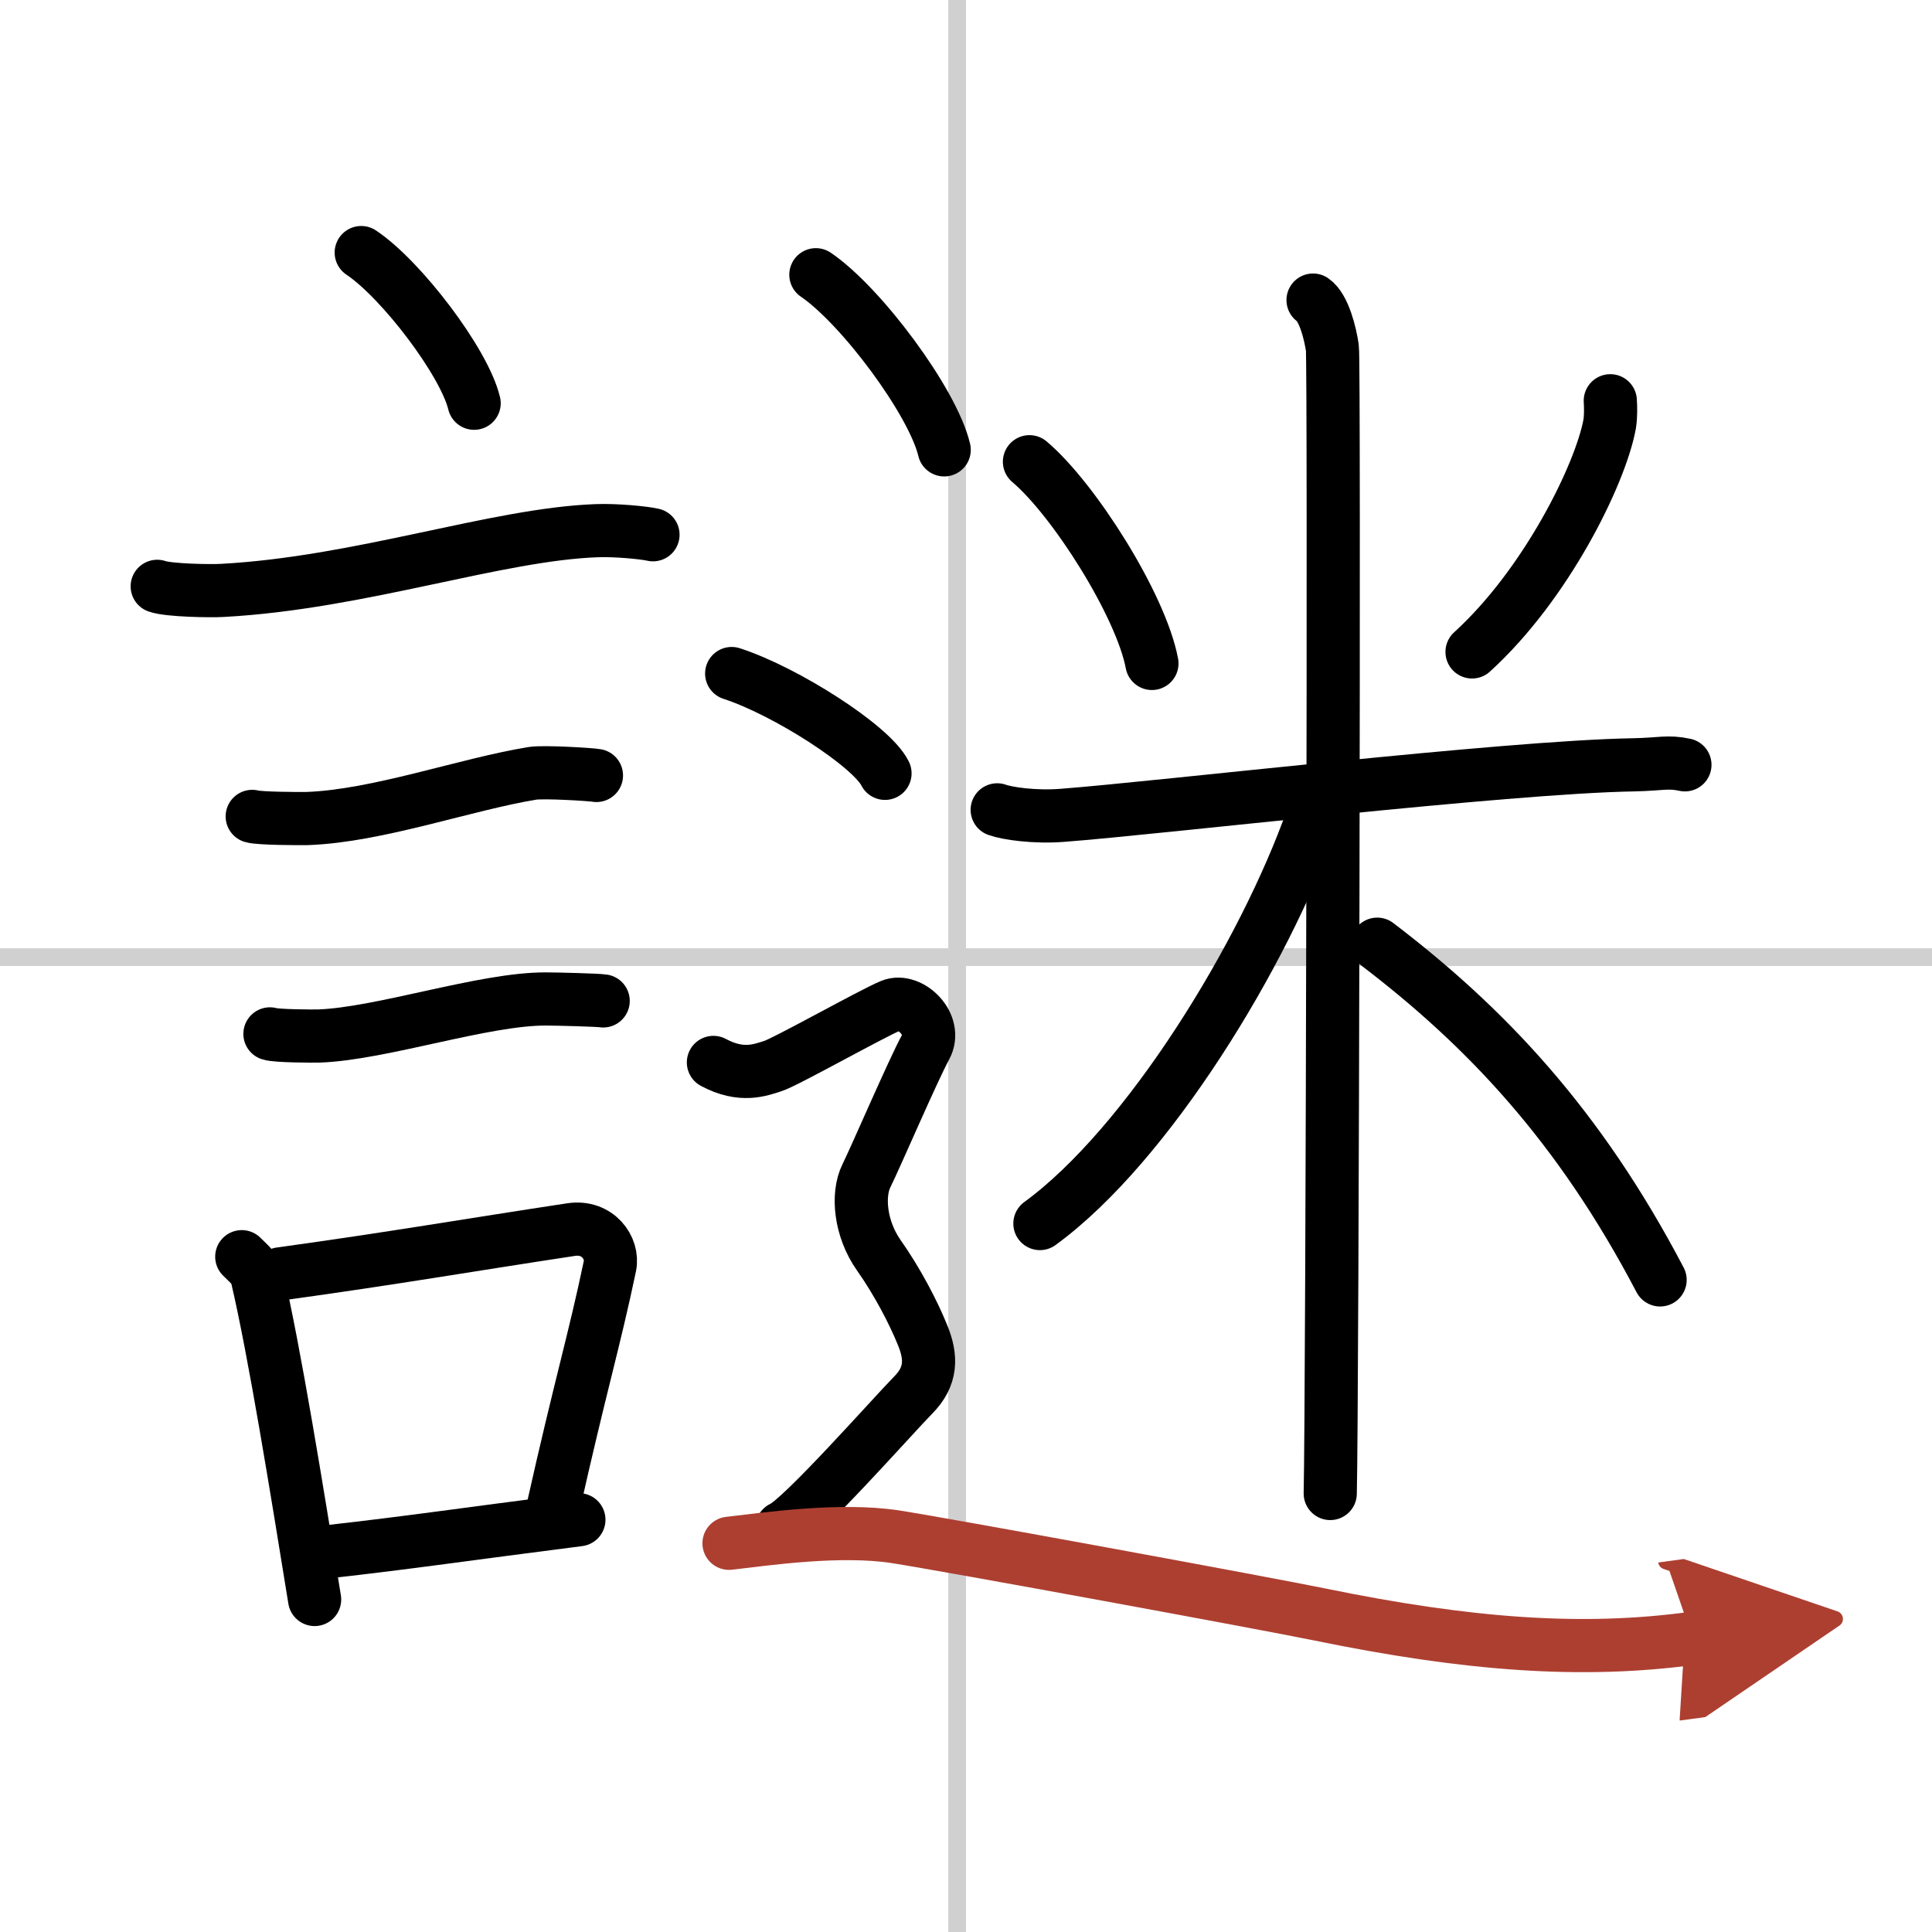
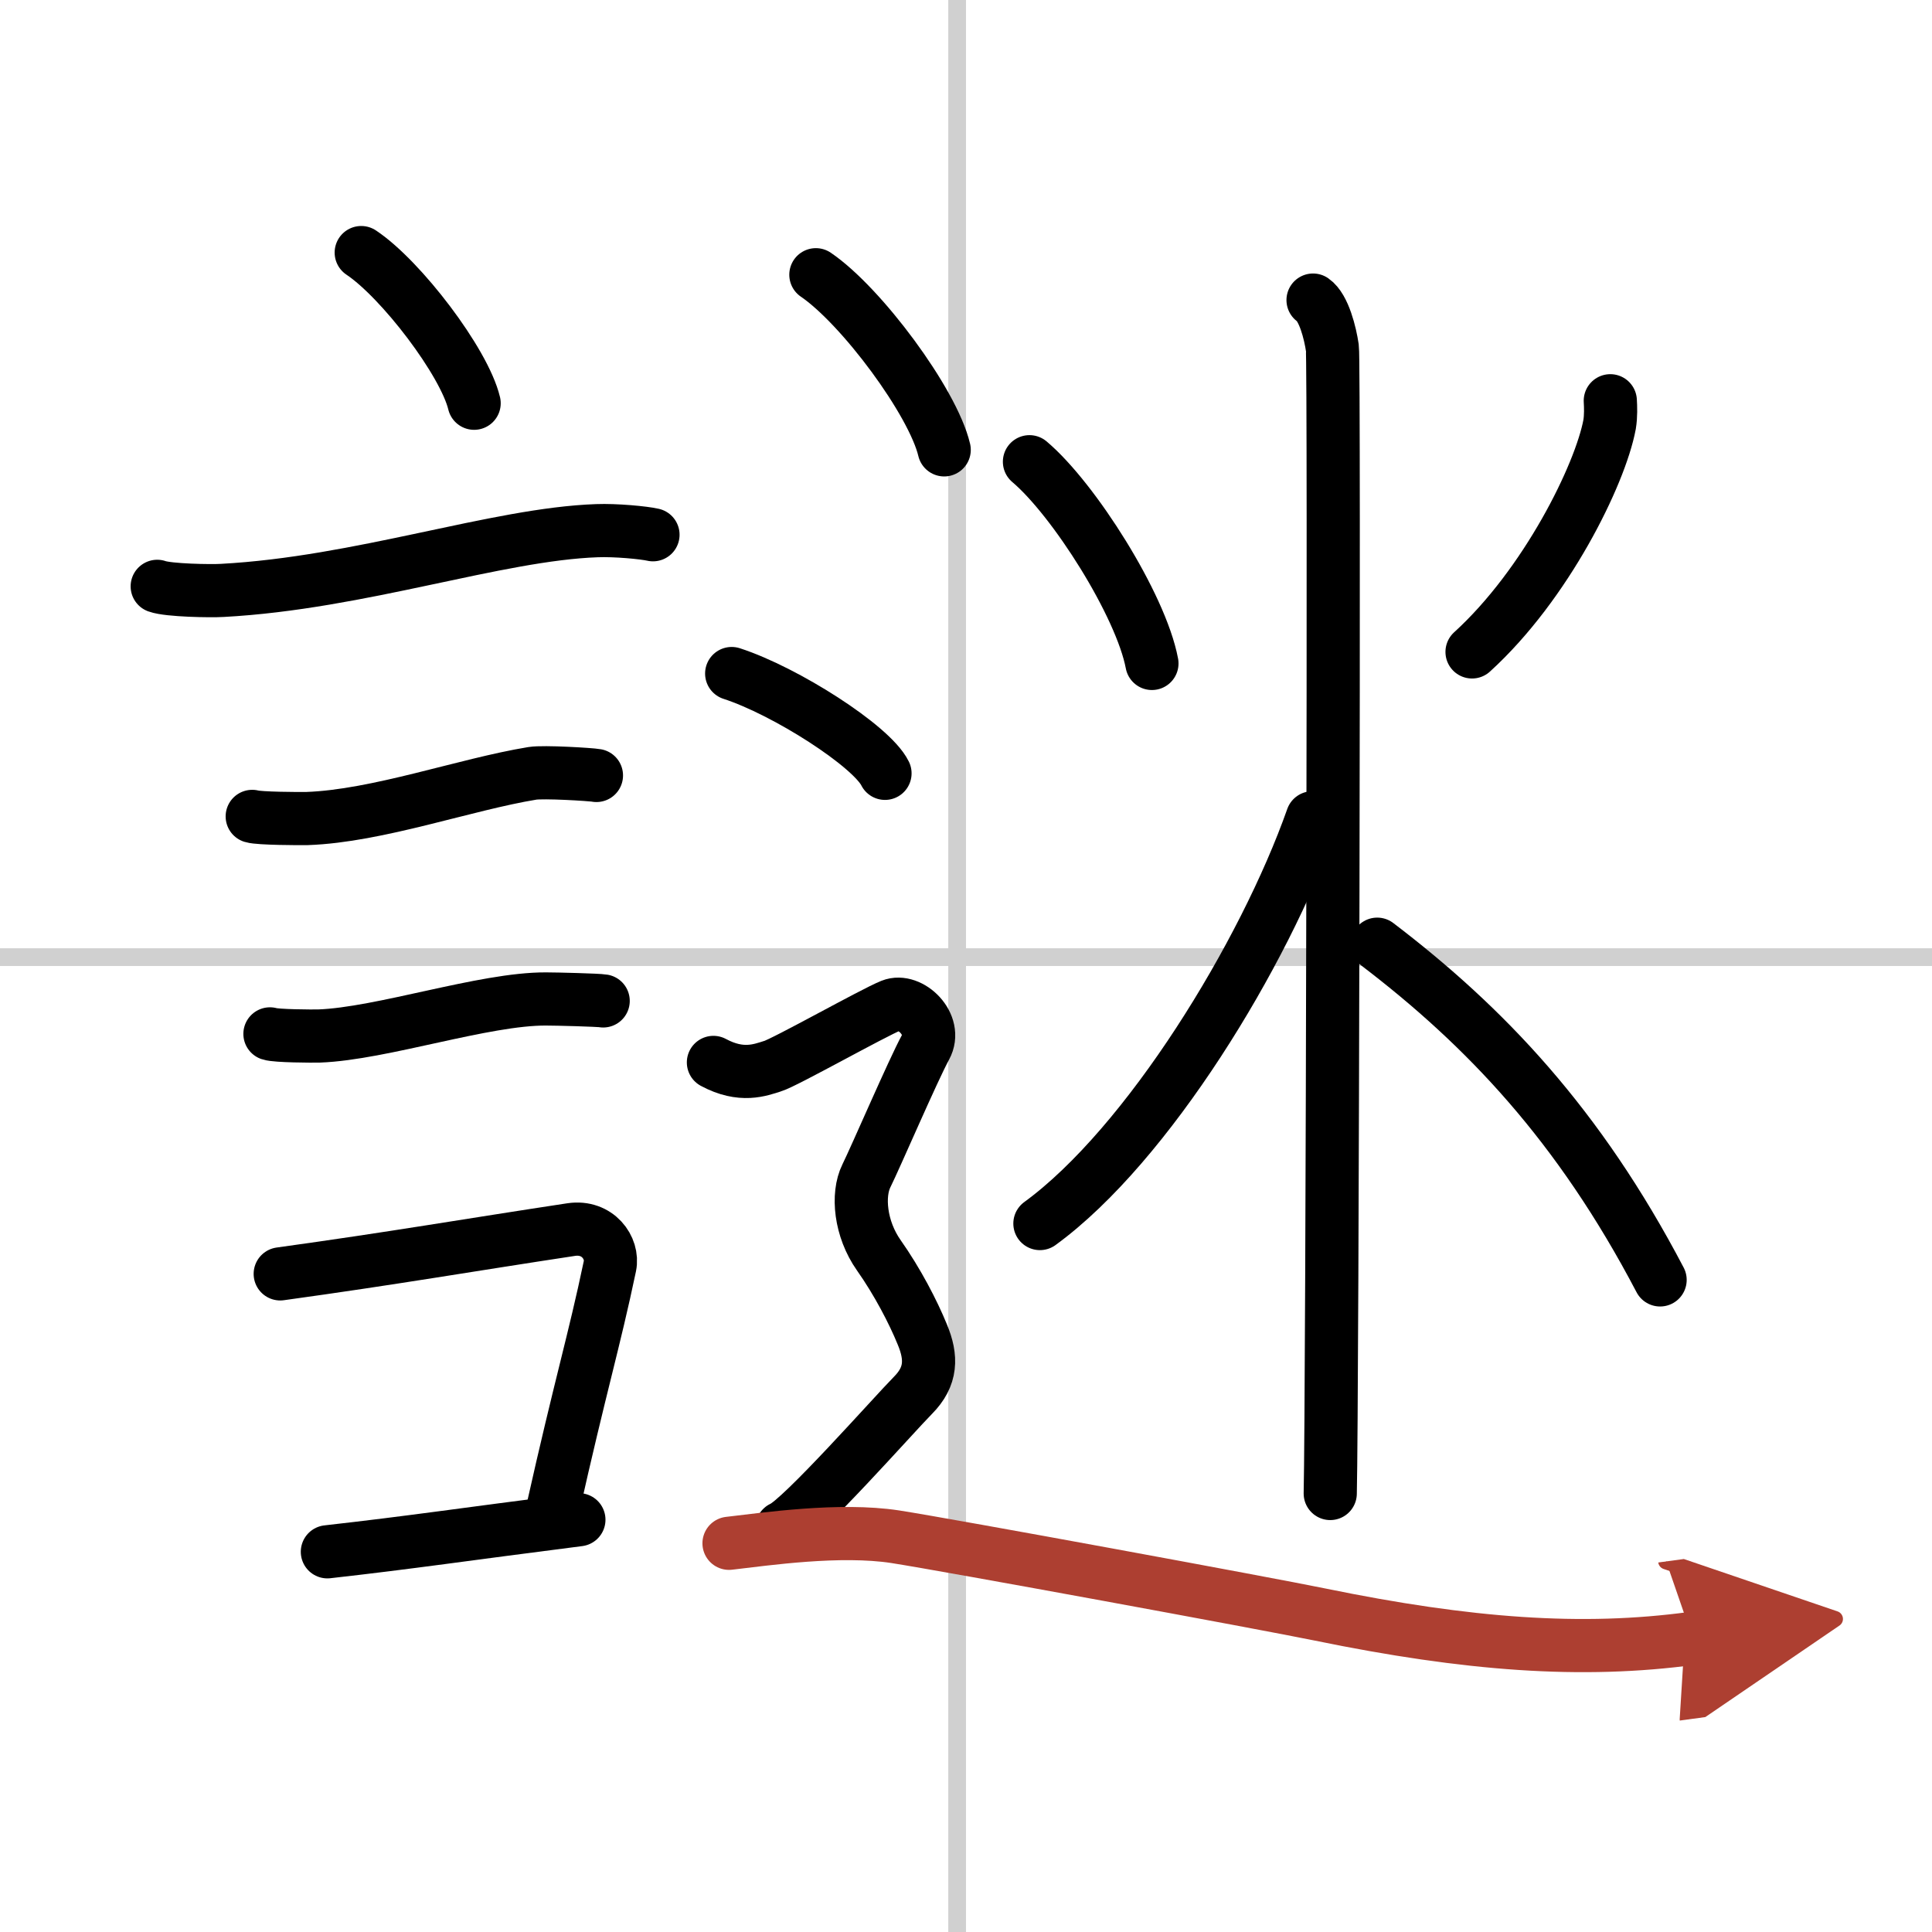
<svg xmlns="http://www.w3.org/2000/svg" width="400" height="400" viewBox="0 0 109 109">
  <defs>
    <marker id="a" markerWidth="4" orient="auto" refX="1" refY="5" viewBox="0 0 10 10">
      <polyline points="0 0 10 5 0 10 1 5" fill="#ad3f31" stroke="#ad3f31" />
    </marker>
  </defs>
  <g fill="none" stroke="#000" stroke-linecap="round" stroke-linejoin="round" stroke-width="3">
    <rect width="100%" height="100%" fill="#fff" stroke="#fff" />
    <line x1="54" x2="54" y2="109" stroke="#d0d0d0" stroke-width="1" />
    <line x2="109" y1="54" y2="54" stroke="#d0d0d0" stroke-width="1" />
    <path d="m20.38 14.25c2.25 1.5 5.81 6.17 6.37 8.5" />
    <path d="m8.87 33.08c0.63 0.23 3.04 0.27 3.67 0.23 7.8-0.42 15.47-3.17 21.14-3.37 1.05-0.04 2.64 0.11 3.16 0.23" />
    <path d="m14.23 46.06c0.38 0.12 2.71 0.13 3.1 0.12 3.97-0.14 8.92-1.93 12.71-2.55 0.63-0.1 3.29 0.06 3.61 0.12" />
    <path d="m15.23 58.33c0.34 0.12 2.42 0.13 2.77 0.12 3.55-0.13 9.32-2.11 12.81-2.09 0.57 0 2.94 0.06 3.22 0.11" />
-     <path d="m13.64 70.9c0.35 0.36 0.75 0.65 0.86 1.13 0.99 4.21 2.25 12.04 3.25 18.21" />
    <path d="m15.81 71.87c6.44-0.89 10.48-1.6 16.42-2.5 1.49-0.22 2.39 1.04 2.18 2.06-0.89 4.25-1.66 6.72-3.24 13.78" />
    <path d="m18.47 87.55c4.8-0.54 7.6-0.97 14.19-1.81" />
    <path d="m58.08 26.05c2.5 2.11 6.29 8.09 6.91 11.38" />
    <path d="m90.85 22.61c0.02 0.33 0.04 0.86-0.04 1.34-0.53 2.83-3.58 9.03-7.76 12.83" />
-     <path d="m56.26 45.69c0.58 0.21 2.13 0.43 3.67 0.31 5.53-0.42 25.02-2.73 32.23-2.85 1.55-0.03 1.93-0.21 2.9 0" />
    <path d="m74.08 16.93c0.61 0.42 0.97 1.87 1.09 2.7s0 59.45-0.12 64.63" />
    <path d="m74.04 46.14c-2.71 7.68-9.29 18.46-15.37 22.89" />
    <path d="m77.7 53.27c6.1 4.65 11.38 10.2 15.96 18.94" />
    <path d="m46.03 15.5c2.56 1.74 6.6 7.17 7.24 9.88" />
    <path d="m41.28 38c3.05 0.99 7.89 4.09 8.65 5.63" />
    <path d="m40.25 59.94c1.58 0.85 2.64 0.43 3.34 0.21 0.7-0.21 5.63-2.99 6.69-3.42s2.64 1.07 1.94 2.35-2.81 6.19-3.34 7.26-0.35 2.99 0.7 4.48 1.94 3.2 2.46 4.48c0.53 1.28 0.53 2.35-0.53 3.42s-6.33 7.04-7.39 7.47" />
    <path d="m41.13 87.07c2.08-0.24 6.25-0.85 9.38-0.37 3.13 0.49 20.9 3.76 23.97 4.39 8.34 1.71 14.77 2.19 21.02 1.34" marker-end="url(#a)" stroke="#ad3f31" />
  </g>
</svg>